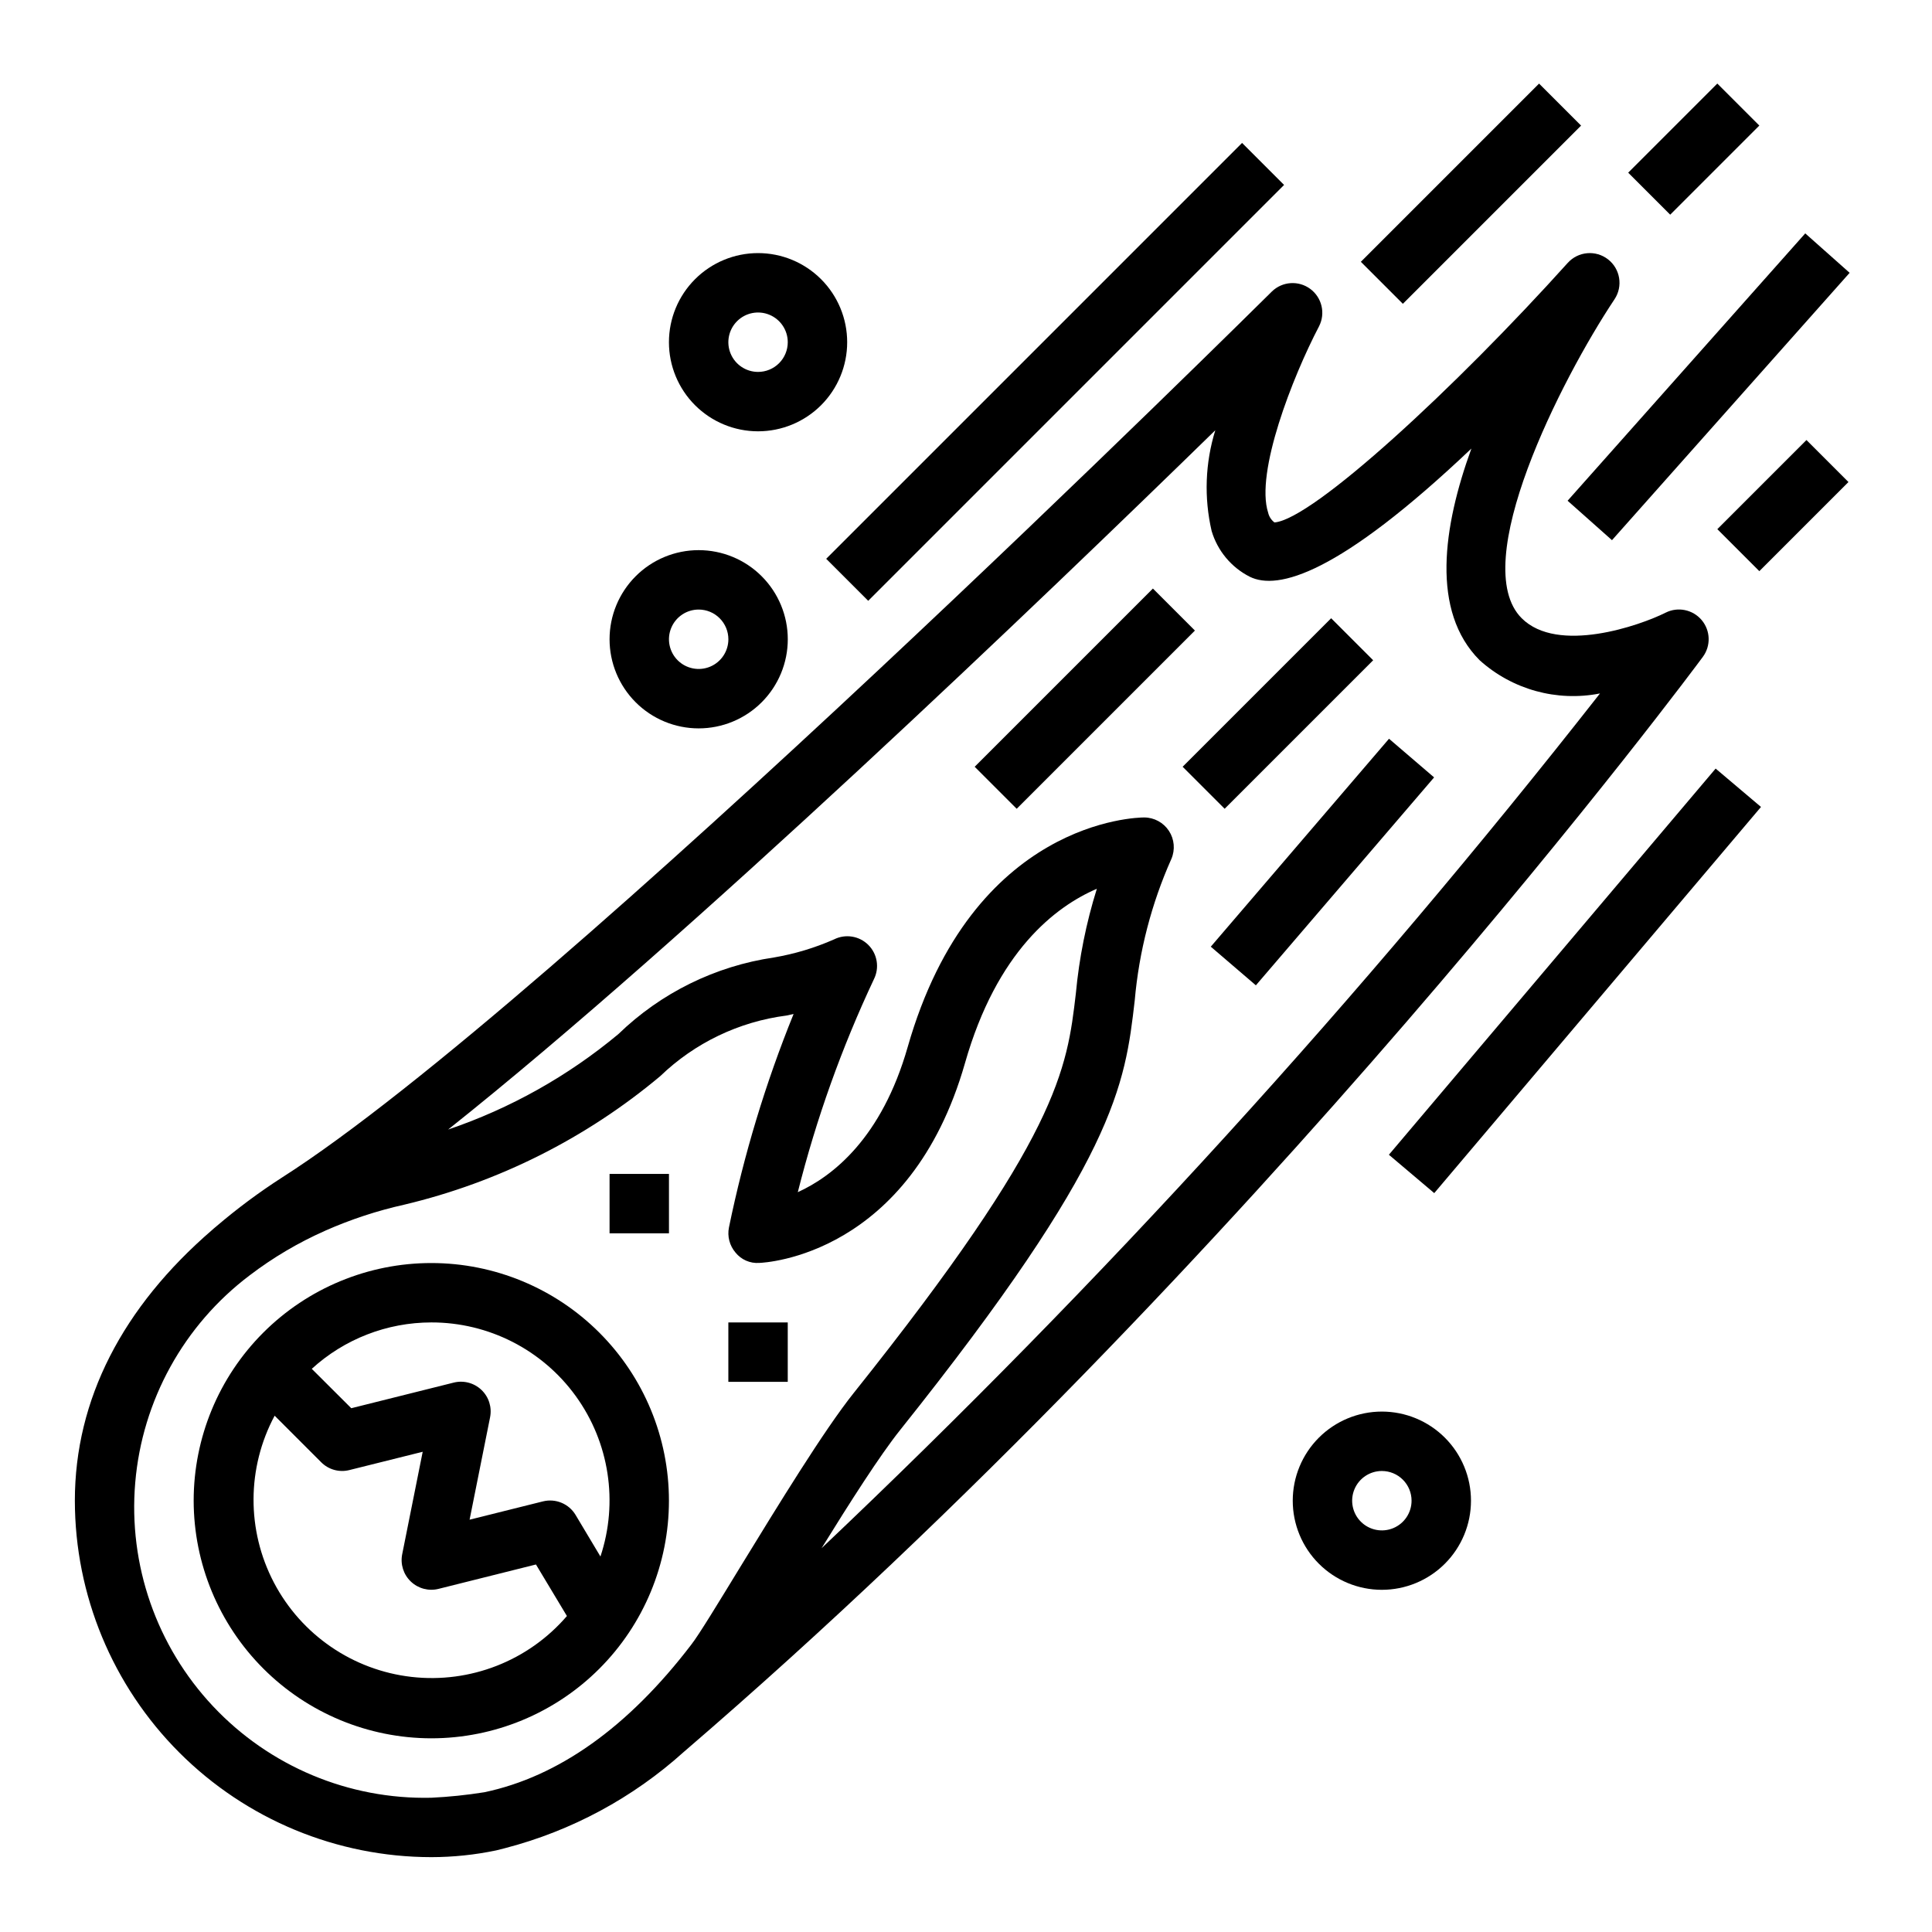
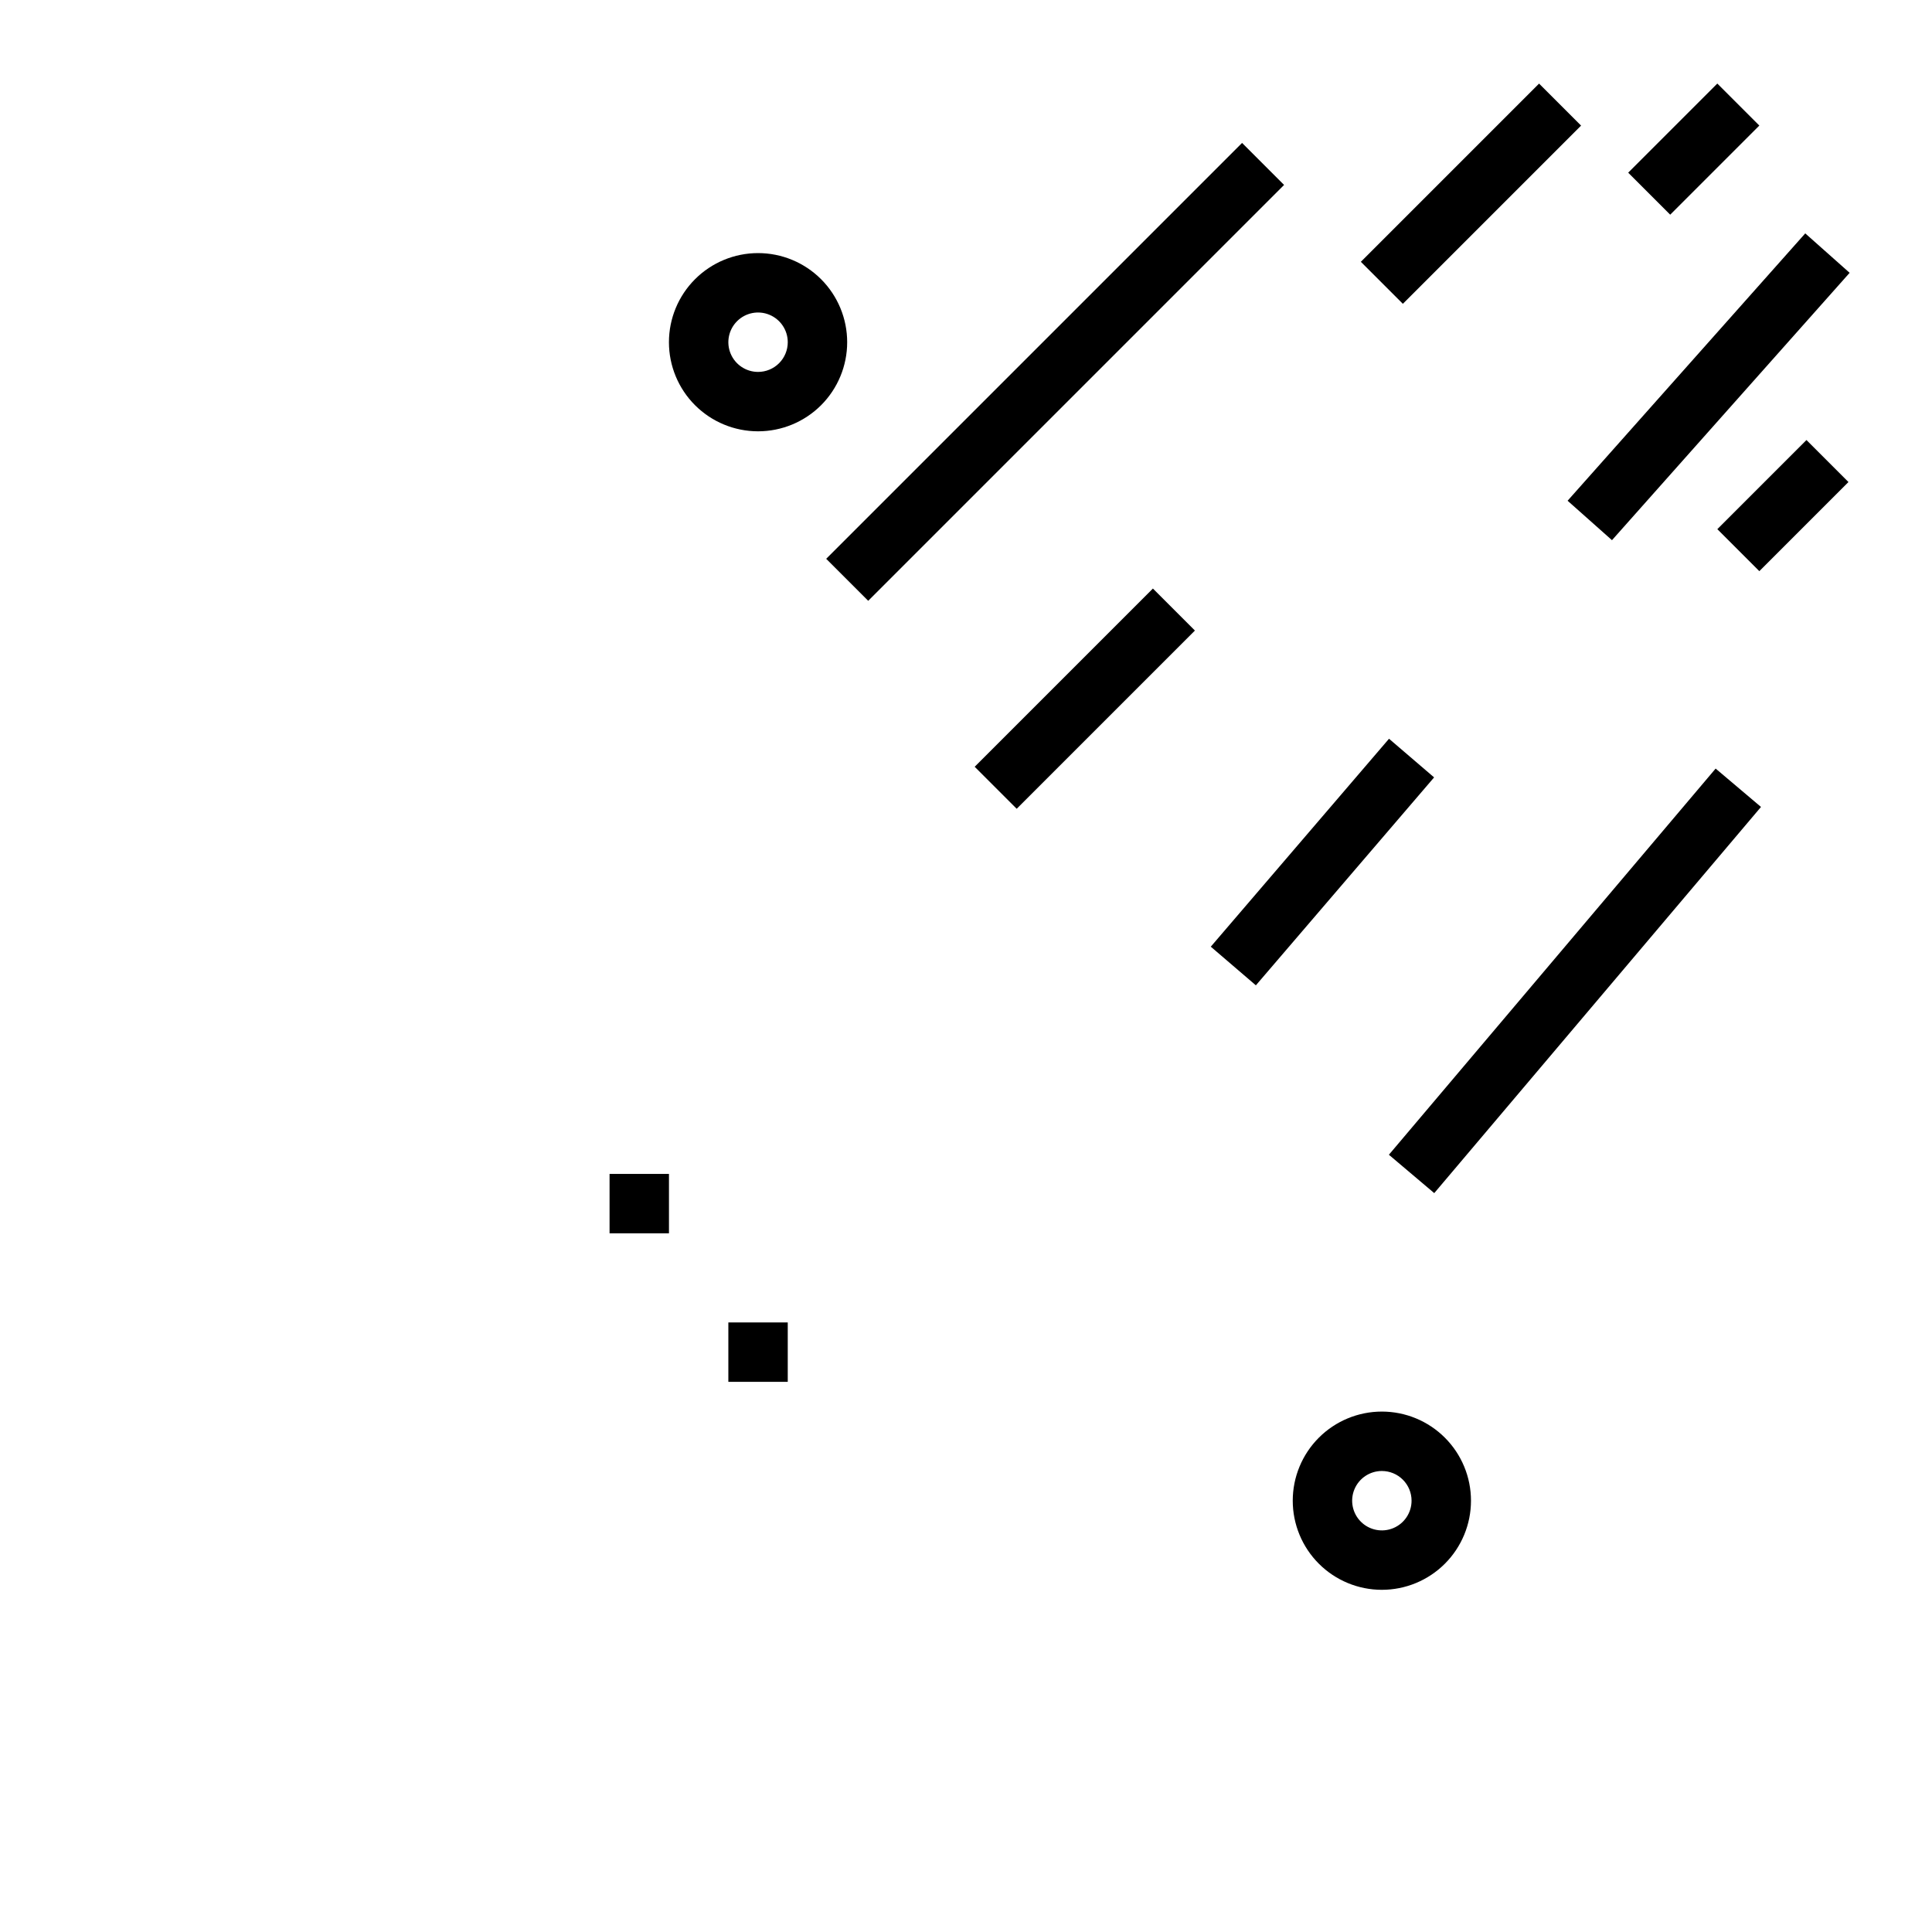
<svg xmlns="http://www.w3.org/2000/svg" fill="#000000" width="800px" height="800px" version="1.1" viewBox="144 144 512 512">
  <g>
-     <path d="m201.38 468.96c-0.395 0.293-1.133 0.969-1.133 0.969-23.773 20.492-36.41 44.934-36.41 71.77 0.027 25.043 9.988 49.055 27.699 66.766 17.711 17.711 41.723 27.672 66.766 27.699 5.789-0.008 11.562-0.609 17.227-1.797 0 0 1.574-0.41 2.363-0.598h-0.004c17.598-4.574 33.828-13.32 47.328-25.496 151.38-130.1 268.88-288.57 270.05-290.19 2.168-2.93 2.043-6.961-0.301-9.75-2.348-2.789-6.301-3.606-9.555-1.973-6.848 3.434-28.582 11.02-38.148 1.48-14.367-14.367 10.367-63.156 24.602-84.531l-0.004 0.004c2.289-3.434 1.539-8.051-1.719-10.582s-7.918-2.121-10.68 0.945c-29.613 32.898-67.52 67.977-77.719 68.777-0.84-0.637-1.43-1.547-1.668-2.574-3.449-10.629 6.445-35.953 13.492-49.414 1.746-3.426 0.758-7.613-2.336-9.902-3.09-2.285-7.383-2.004-10.148 0.672-1.938 1.879-190.43 189-262.36 234.83-6.066 3.902-11.859 8.211-17.344 12.895zm264.68-210.91c-2.676 8.648-3.008 17.852-0.965 26.668 1.559 5.258 5.215 9.645 10.105 12.125 7.406 3.668 23.57-0.605 58.734-33.969-7.551 20.773-10.777 43.129 2.195 56.105 8.652 7.781 20.465 11.039 31.883 8.793-63.098 80.477-132.05 156.19-206.29 226.52 7.613-12.305 15.484-24.633 20.805-31.301 57.301-71.77 59.582-91.316 62.188-113.87 1.137-12.953 4.418-25.633 9.715-37.508 1.039-2.43 0.793-5.215-0.652-7.422-1.449-2.207-3.91-3.543-6.551-3.555-1.852 0-45.492 0.691-62.676 60.82-6.887 24.129-19.836 34.25-29.125 38.484l-0.004 0.004c4.887-19.418 11.641-38.312 20.168-56.43 1.52-3.031 0.926-6.691-1.469-9.09-2.398-2.398-6.062-2.992-9.094-1.473-5.094 2.246-10.445 3.856-15.934 4.793-15.527 2.277-29.949 9.379-41.219 20.305-13.355 11.129-28.648 19.703-45.113 25.293 63.867-50.785 157.95-141.05 203.29-185.3zm-235.93 212.12c6.773-3 13.832-5.324 21.066-6.934 24.926-5.934 48.133-17.59 67.777-34.047 9.137-8.809 20.867-14.438 33.457-16.059l1.883-0.41h-0.004c-7.418 18.293-13.152 37.227-17.129 56.562-0.473 2.356 0.16 4.801 1.715 6.637 1.516 1.902 3.871 2.941 6.301 2.769 1.621-0.055 39.965-1.977 54.531-52.938 8.434-29.602 23.949-41.488 34.949-46.211-2.828 9.031-4.691 18.336-5.566 27.758-2.363 20.184-4.394 37.621-58.875 105.87-7.871 9.848-20.137 29.914-29.992 45.996-5.676 9.289-11.02 18.105-13.074 20.719-16.688 21.812-35.148 34.969-54.867 39.094l-0.004-0.004c-4.633 0.738-9.305 1.223-13.996 1.449-21.852 0.496-42.887-8.32-57.855-24.254-14.969-15.93-22.461-37.469-20.609-59.25 1.848-21.781 12.871-41.75 30.312-54.926 6.172-4.707 12.875-8.668 19.973-11.809z" />
    <path d="m504.64 213.38 47.23-47.23 11.133 11.133-47.23 47.23z" />
    <path d="m575.49 189.76 23.617-23.617 11.133 11.133-23.617 23.617z" />
    <path d="m559.43 276.7 62.98-70.852 11.762 10.453-62.98 70.852z" />
    <path d="m599.11 284.23 23.617-23.617 11.133 11.133-23.617 23.617z" />
    <path d="m362.95 292.09 110.21-110.21 11.133 11.133-110.21 110.21z" />
    <path d="m512.07 450.02 86.59-102.34 12.02 10.168-86.59 102.34z" />
-     <path d="m258.3 604.67c16.703 0 32.723-6.637 44.531-18.445 11.812-11.812 18.445-27.828 18.445-44.531 0-16.703-6.633-32.723-18.445-44.531-11.809-11.809-27.828-18.445-44.531-18.445-16.699 0-32.719 6.637-44.531 18.445-11.809 11.809-18.445 27.828-18.445 44.531 0.02 16.695 6.66 32.703 18.469 44.512 11.805 11.805 27.812 18.445 44.508 18.465zm0-110.21v-0.004c15.168-0.023 29.418 7.246 38.301 19.539 8.879 12.289 11.309 28.105 6.523 42.496l-6.59-11.02v-0.004c-1.781-2.969-5.297-4.422-8.656-3.582l-19.43 4.848 5.434-27.16-0.004 0.004c0.527-2.644-0.332-5.375-2.285-7.234-1.949-1.859-4.715-2.594-7.332-1.945l-27.168 6.793-10.469-10.438c8.656-7.906 19.953-12.289 31.676-12.297zm-41.516 24.715 12.336 12.336c1.949 1.961 4.789 2.75 7.469 2.07l19.43-4.848-5.434 27.16v-0.004c-0.527 2.644 0.336 5.375 2.289 7.234 1.949 1.863 4.715 2.598 7.332 1.945l25.828-6.465 8.203 13.656v0.004c-10.203 11.867-25.625 17.91-41.176 16.133-15.547-1.773-29.207-11.137-36.473-25-7.266-13.863-7.191-30.426 0.195-44.223z" />
    <path d="m305.54 455.1h15.742v15.742h-15.742z" />
    <path d="m337.02 494.46h15.742v15.742h-15.742z" />
    <path d="m402.3 347.2 47.23-47.23 11.133 11.133-47.23 47.23z" />
-     <path d="m457.41 347.2 39.359-39.359 11.133 11.133-39.359 39.359z" />
    <path d="m464.87 394.88 47.234-55.105 11.949 10.242-47.234 55.105z" />
-     <path d="m305.54 313.41c0 6.262 2.488 12.27 6.918 16.699 4.426 4.43 10.434 6.918 16.695 6.918 6.266 0 12.273-2.488 16.699-6.918 4.43-4.43 6.918-10.438 6.918-16.699s-2.488-12.27-6.918-16.699c-4.426-4.43-10.434-6.918-16.699-6.918-6.262 0-12.27 2.488-16.695 6.918-4.43 4.43-6.918 10.438-6.918 16.699zm31.488 0c0 3.184-1.918 6.055-4.859 7.273-2.941 1.219-6.328 0.543-8.582-1.707-2.25-2.25-2.922-5.637-1.703-8.578 1.219-2.941 4.086-4.859 7.269-4.859 2.09 0 4.094 0.828 5.566 2.305 1.477 1.477 2.309 3.481 2.309 5.566z" />
    <path d="m368.51 234.69c0-6.266-2.488-12.273-6.918-16.699-4.43-4.43-10.438-6.918-16.699-6.918s-12.27 2.488-16.699 6.918c-4.43 4.426-6.918 10.434-6.918 16.699 0 6.262 2.488 12.27 6.918 16.699 4.43 4.426 10.438 6.914 16.699 6.914s12.27-2.488 16.699-6.914c4.43-4.43 6.918-10.438 6.918-16.699zm-23.617 7.871c-3.184 0-6.055-1.918-7.273-4.859-1.219-2.941-0.543-6.328 1.707-8.578 2.25-2.254 5.637-2.926 8.578-1.707s4.859 4.09 4.859 7.273c0 2.086-0.828 4.09-2.305 5.566-1.477 1.477-3.481 2.305-5.566 2.305z" />
    <path d="m486.59 541.7c0 6.262 2.488 12.27 6.918 16.699 4.43 4.43 10.438 6.918 16.699 6.918s12.27-2.488 16.699-6.918c4.43-4.43 6.918-10.438 6.918-16.699 0-6.266-2.488-12.27-6.918-16.699-4.43-4.43-10.438-6.918-16.699-6.918s-12.27 2.488-16.699 6.918c-4.43 4.43-6.918 10.434-6.918 16.699zm31.488 0c0 3.184-1.918 6.055-4.859 7.273s-6.328 0.543-8.578-1.707-2.926-5.637-1.707-8.578 4.09-4.859 7.273-4.859c2.086 0 4.09 0.828 5.566 2.305 1.477 1.477 2.305 3.477 2.305 5.566z" />
  </g>
</svg>